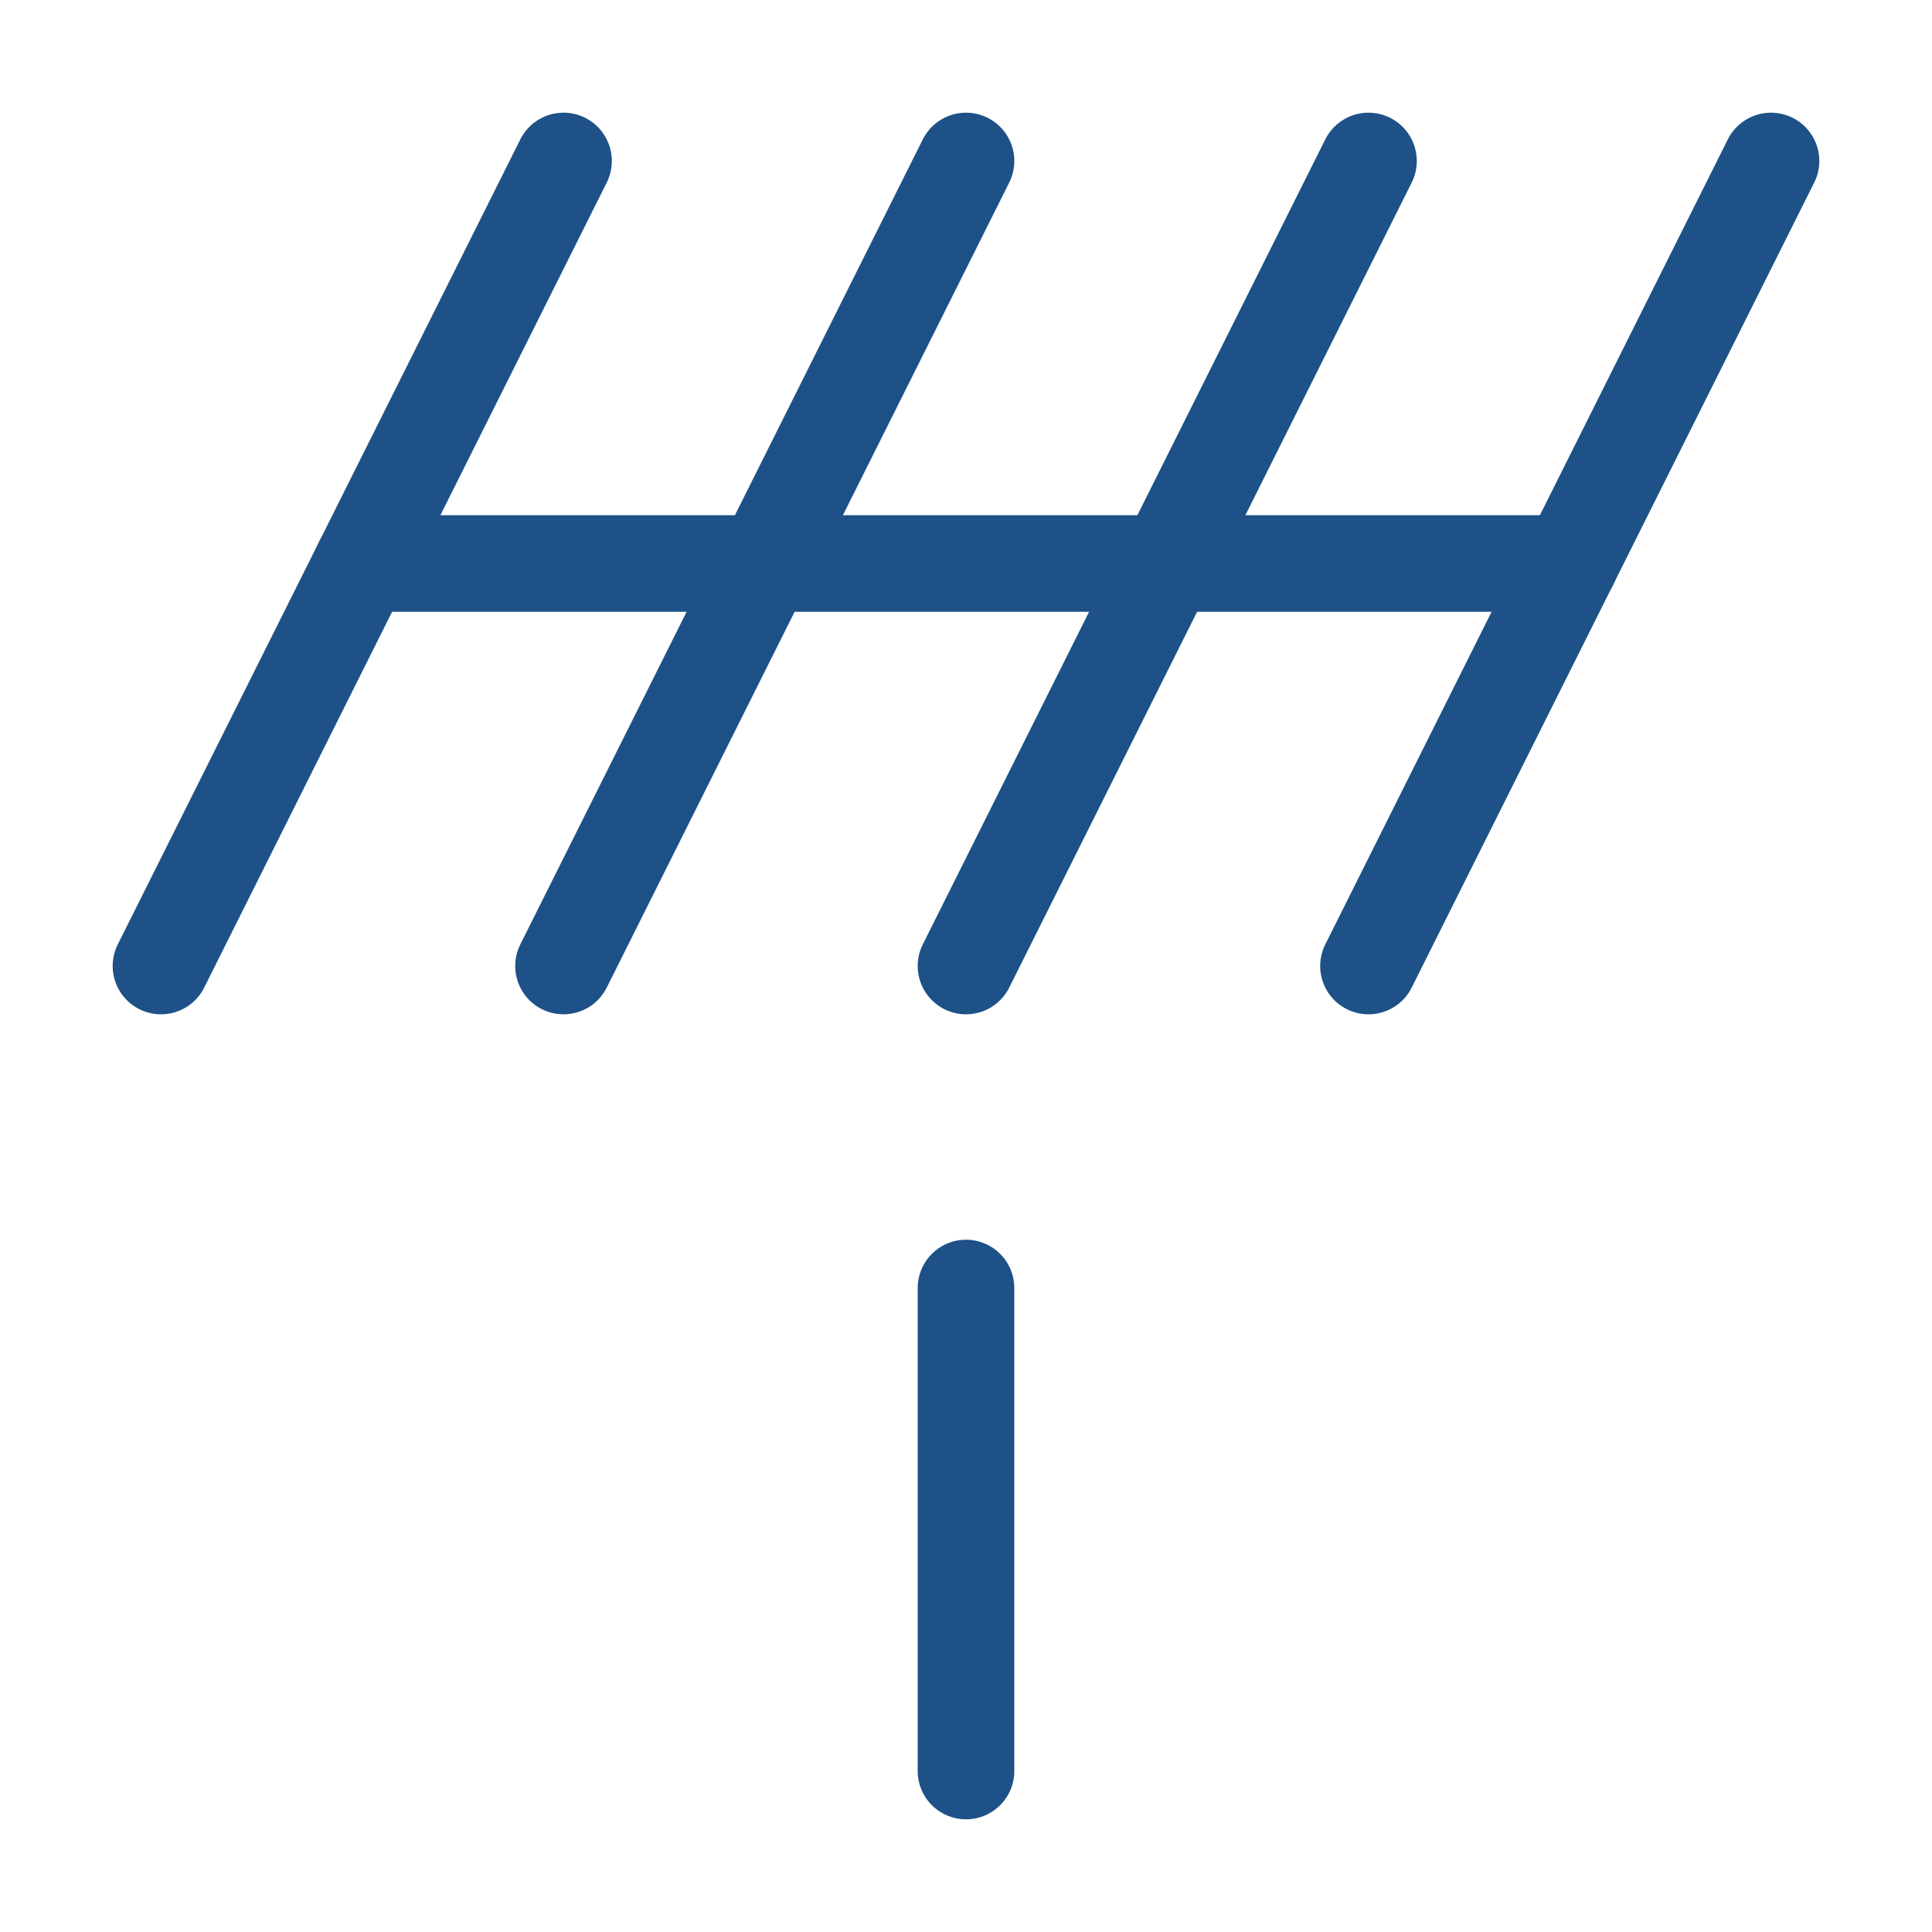
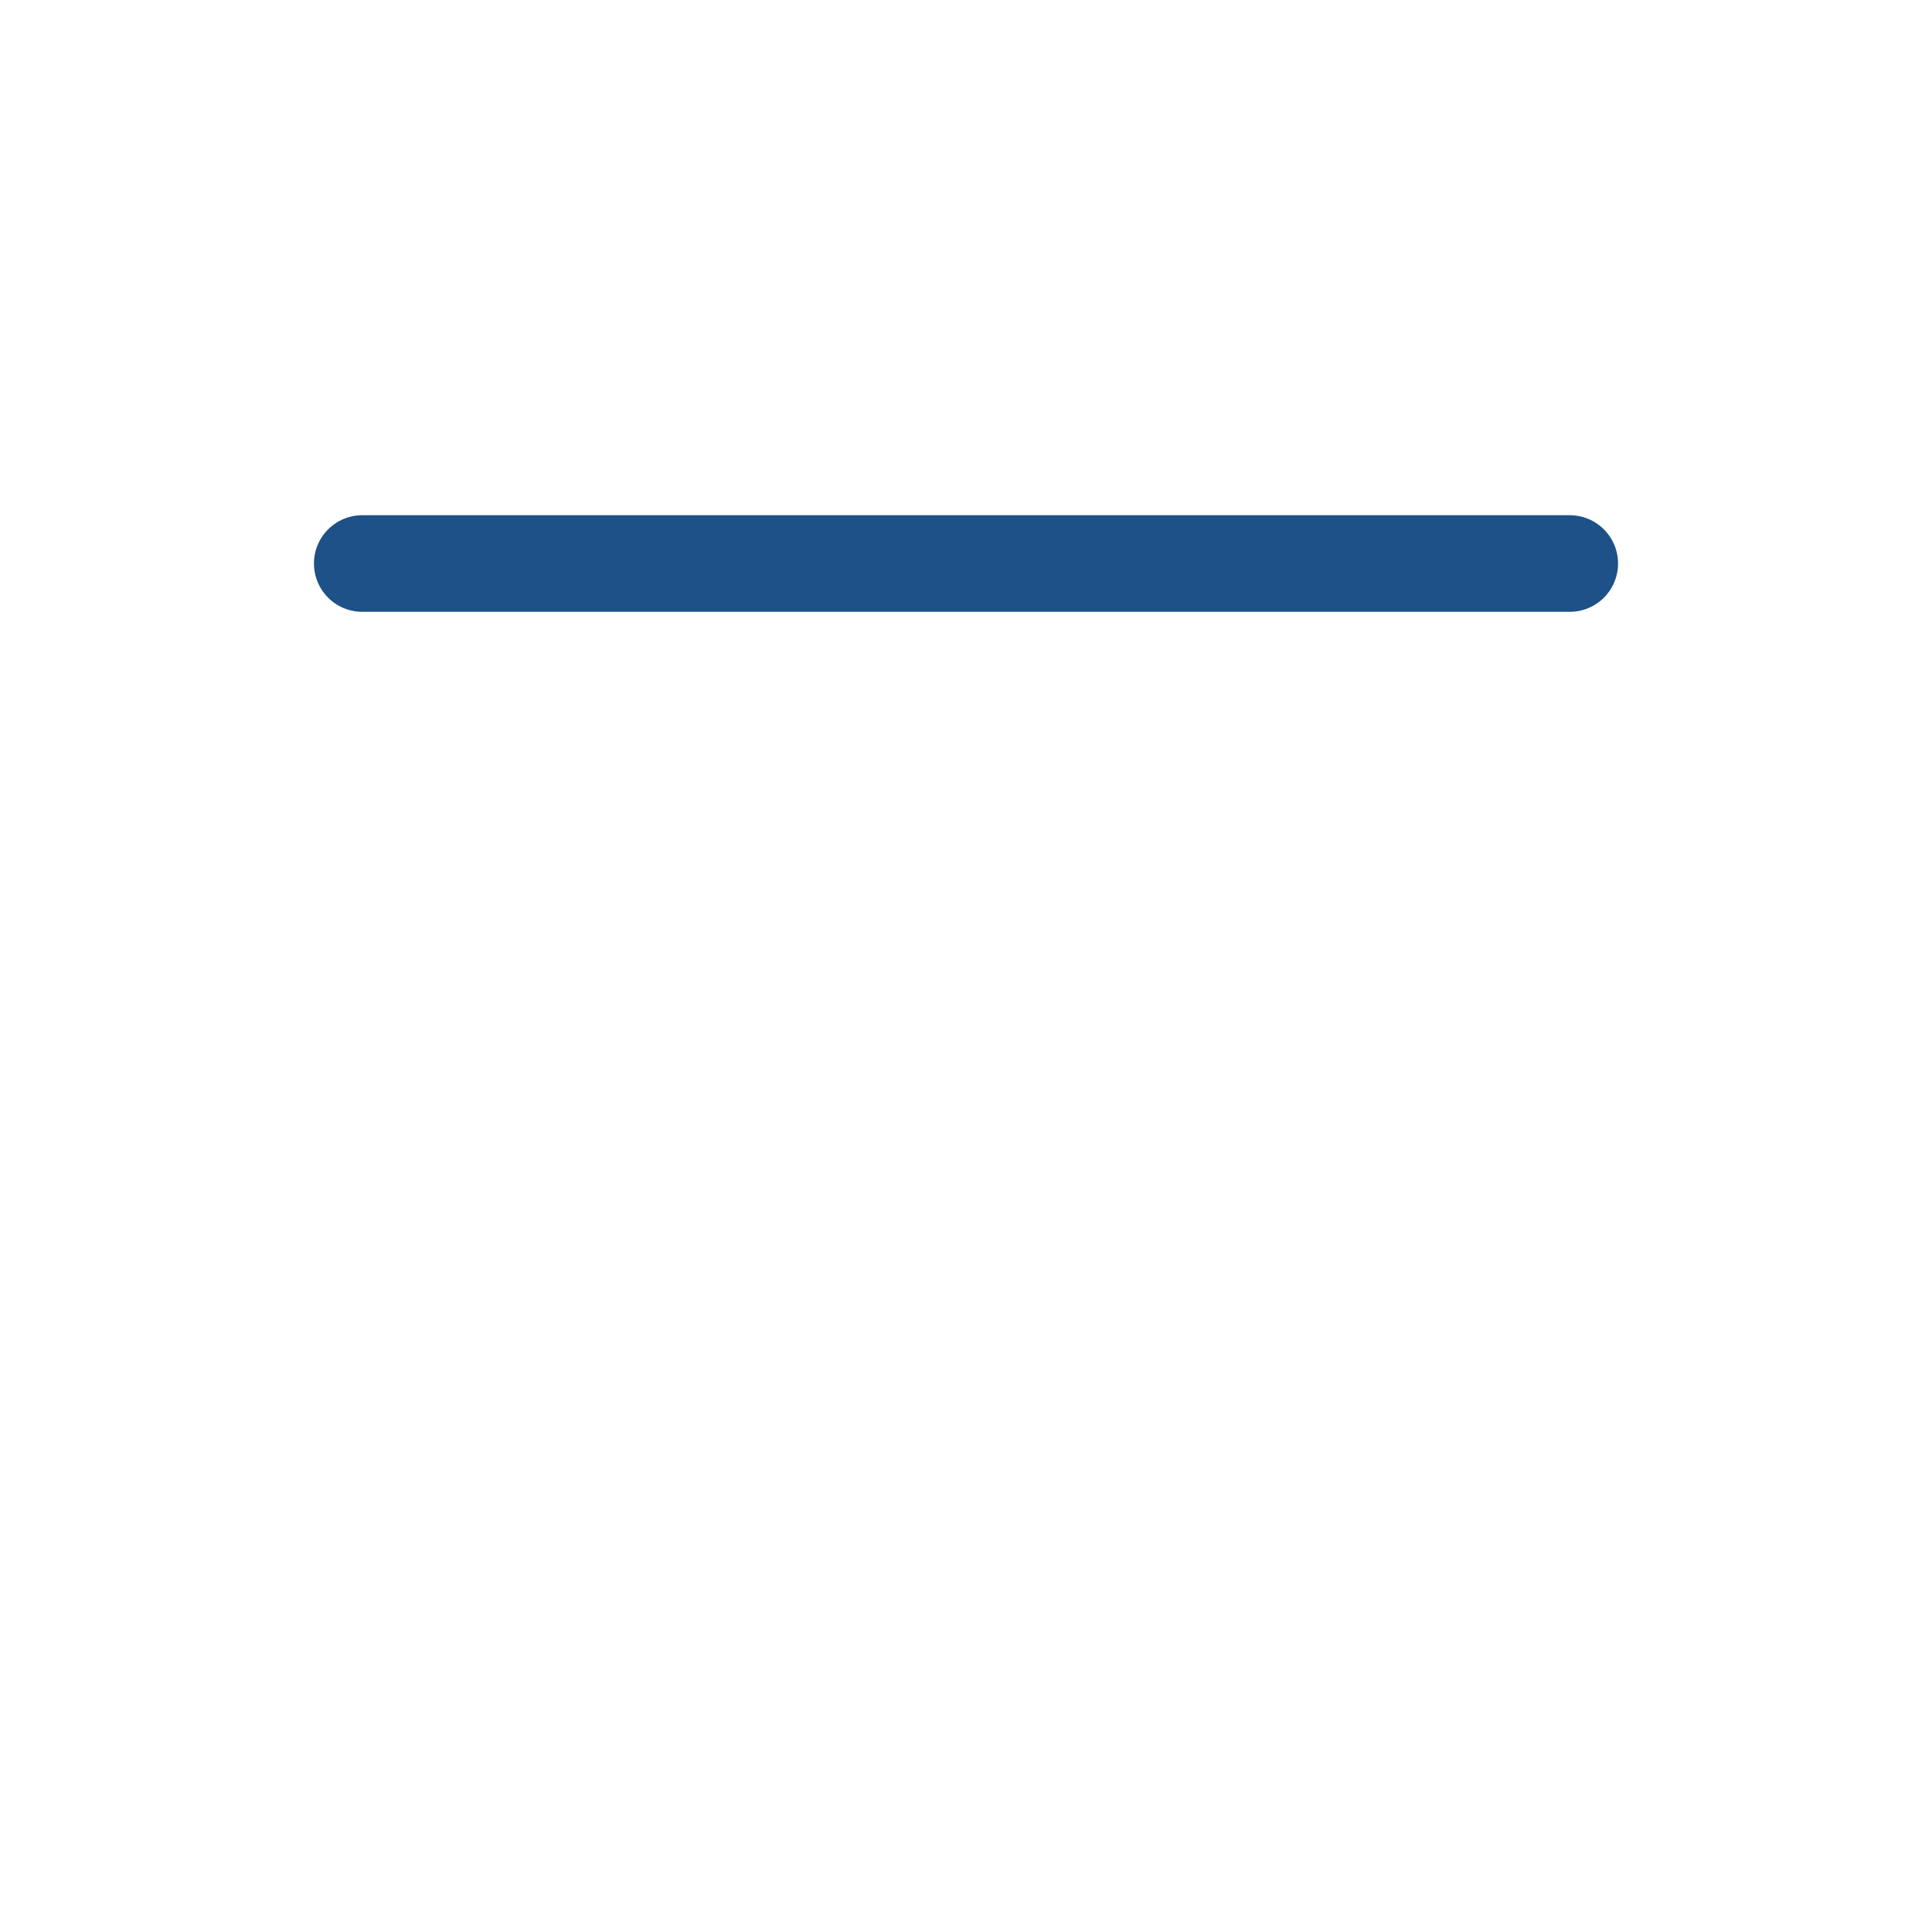
<svg xmlns="http://www.w3.org/2000/svg" fill="none" viewBox="0 0 40 40" height="40" width="40">
-   <path stroke-linejoin="round" stroke-linecap="round" stroke-width="2" stroke="#1D5187" d="M3.333 20L11.667 3.333" />
-   <path stroke-linejoin="round" stroke-linecap="round" stroke-width="2" stroke="#1D5187" d="M11.667 20L20 3.333" />
-   <path stroke-linejoin="round" stroke-linecap="round" stroke-width="2" stroke="#1D5187" d="M20 20L28.333 3.333" />
-   <path stroke-linejoin="round" stroke-linecap="round" stroke-width="2" stroke="#1D5187" d="M28.333 20L36.667 3.333" />
  <path stroke-linejoin="round" stroke-linecap="round" stroke-width="2" stroke="#1D5187" d="M7.5 11.667H32.5" />
-   <path stroke-linejoin="round" stroke-linecap="round" stroke-width="2" stroke="#1D5187" d="M20 26.667V36.667" />
</svg>